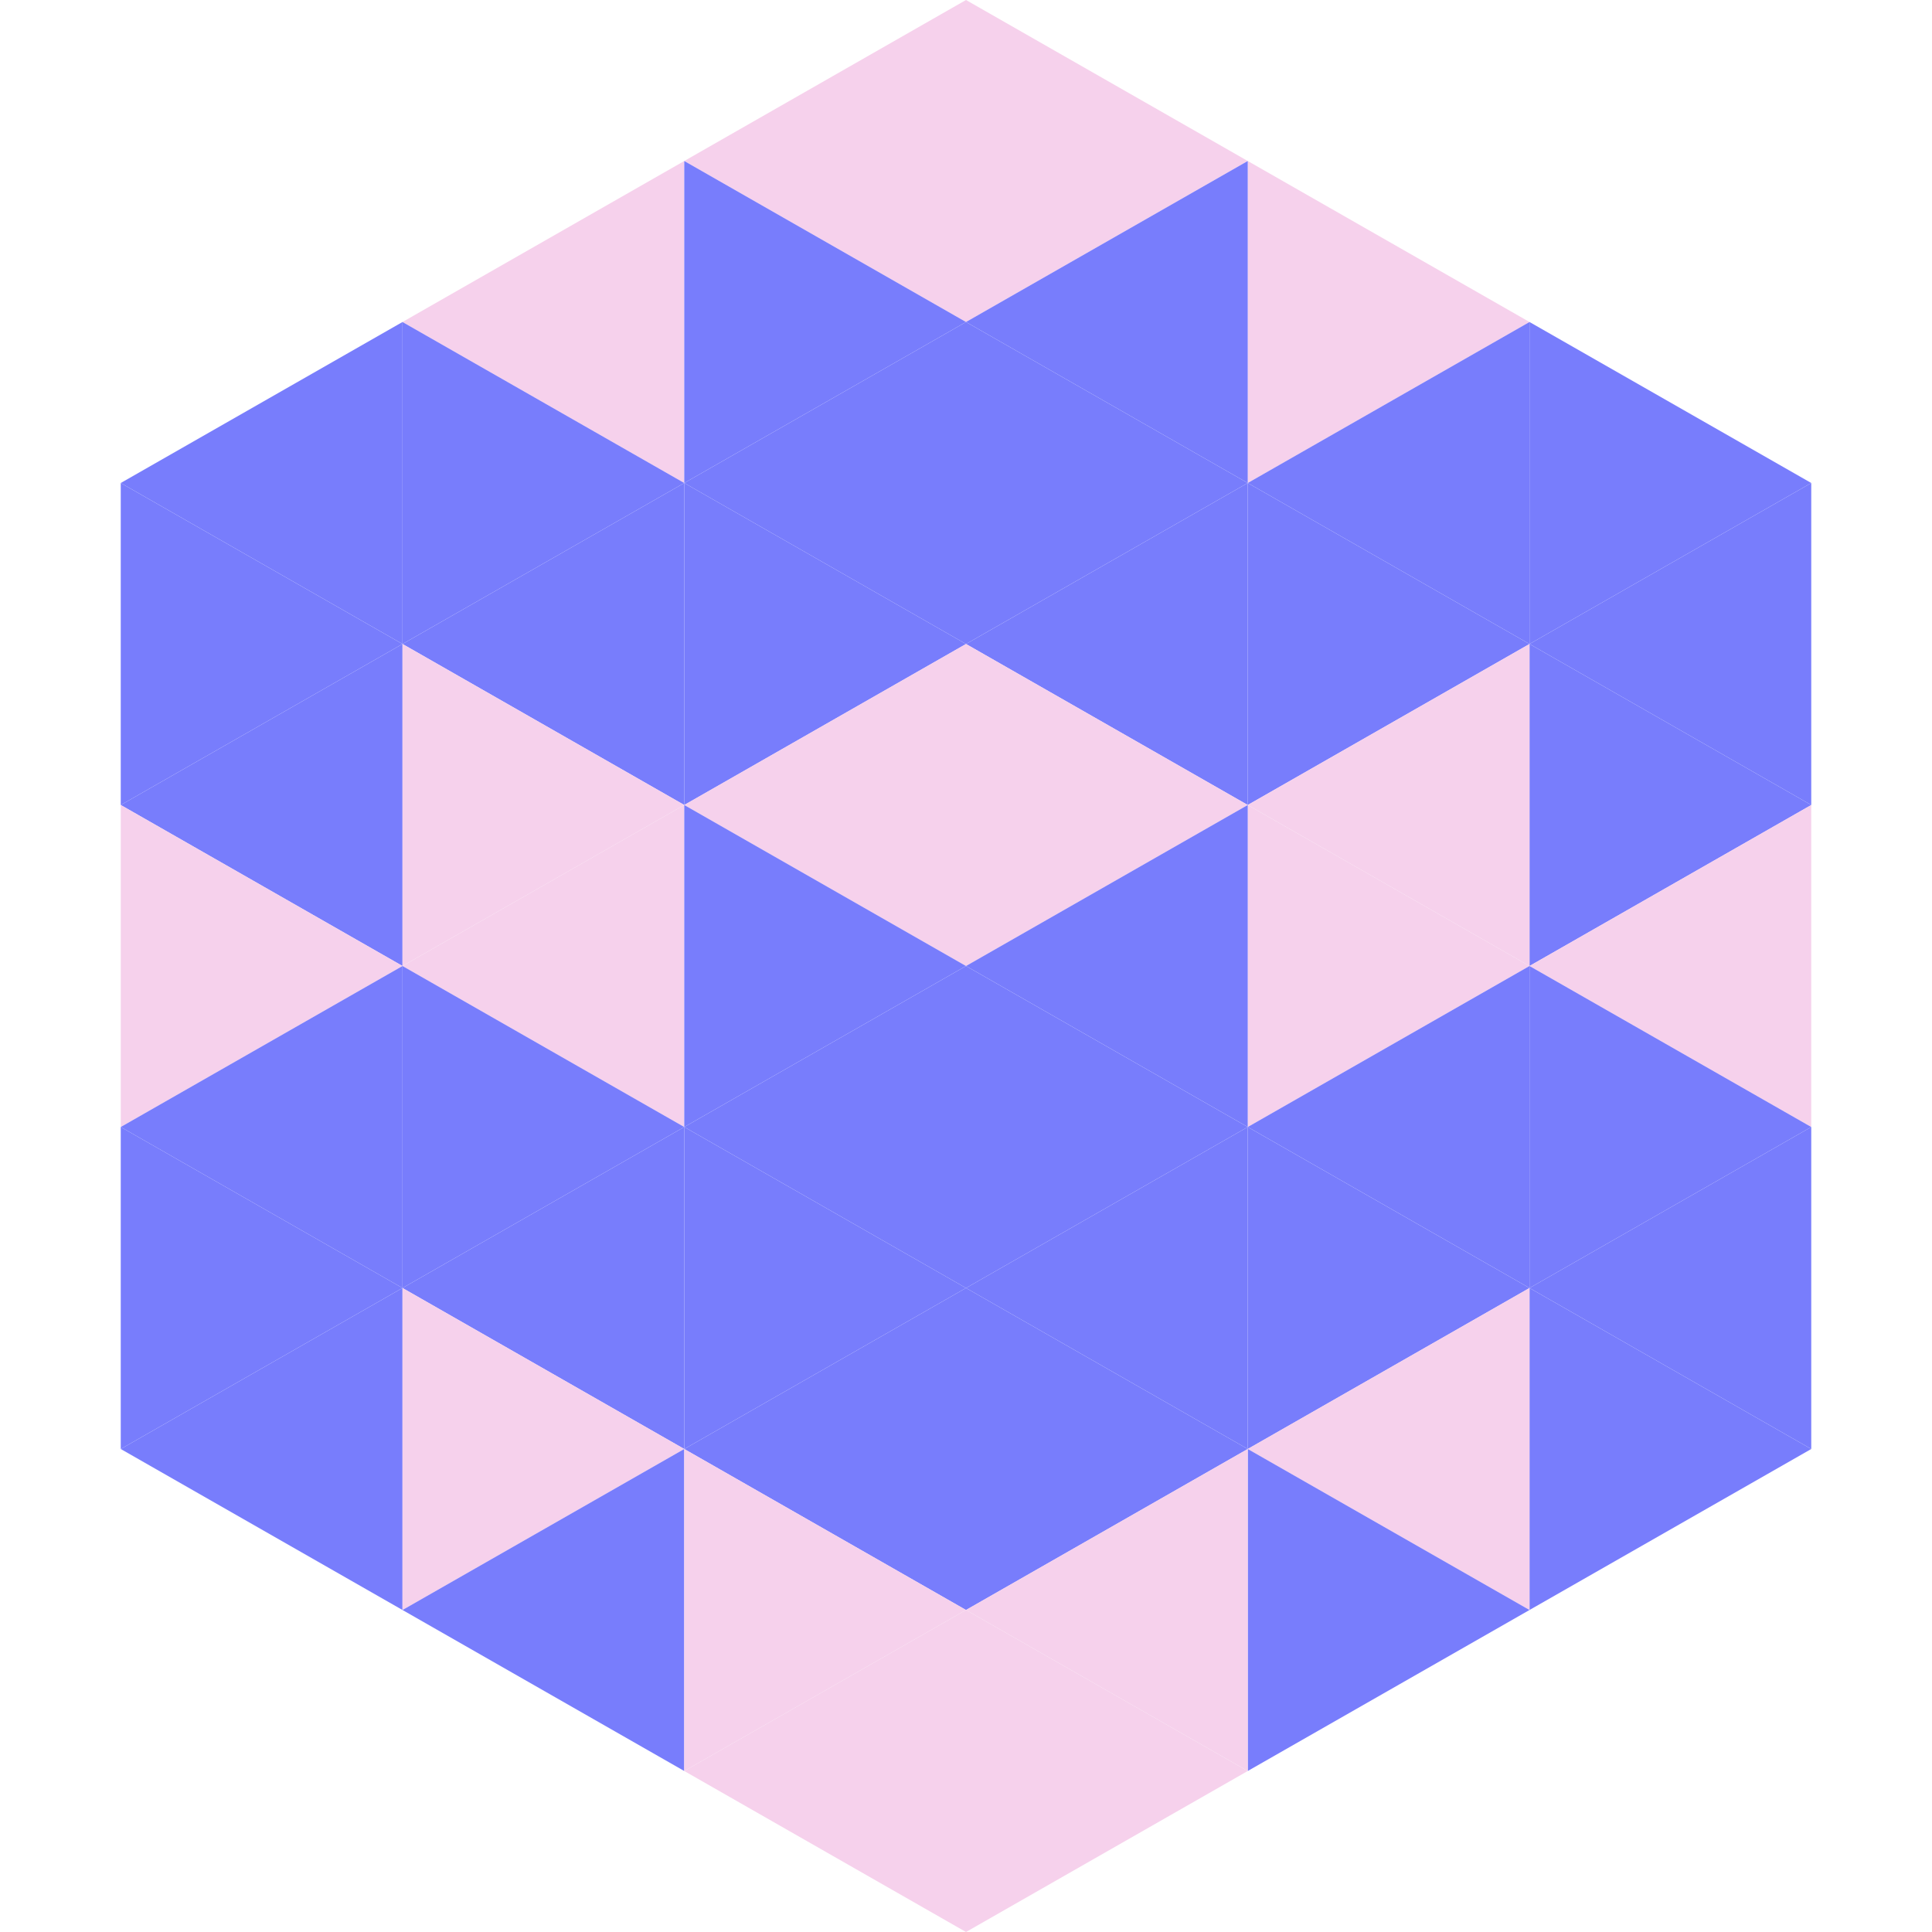
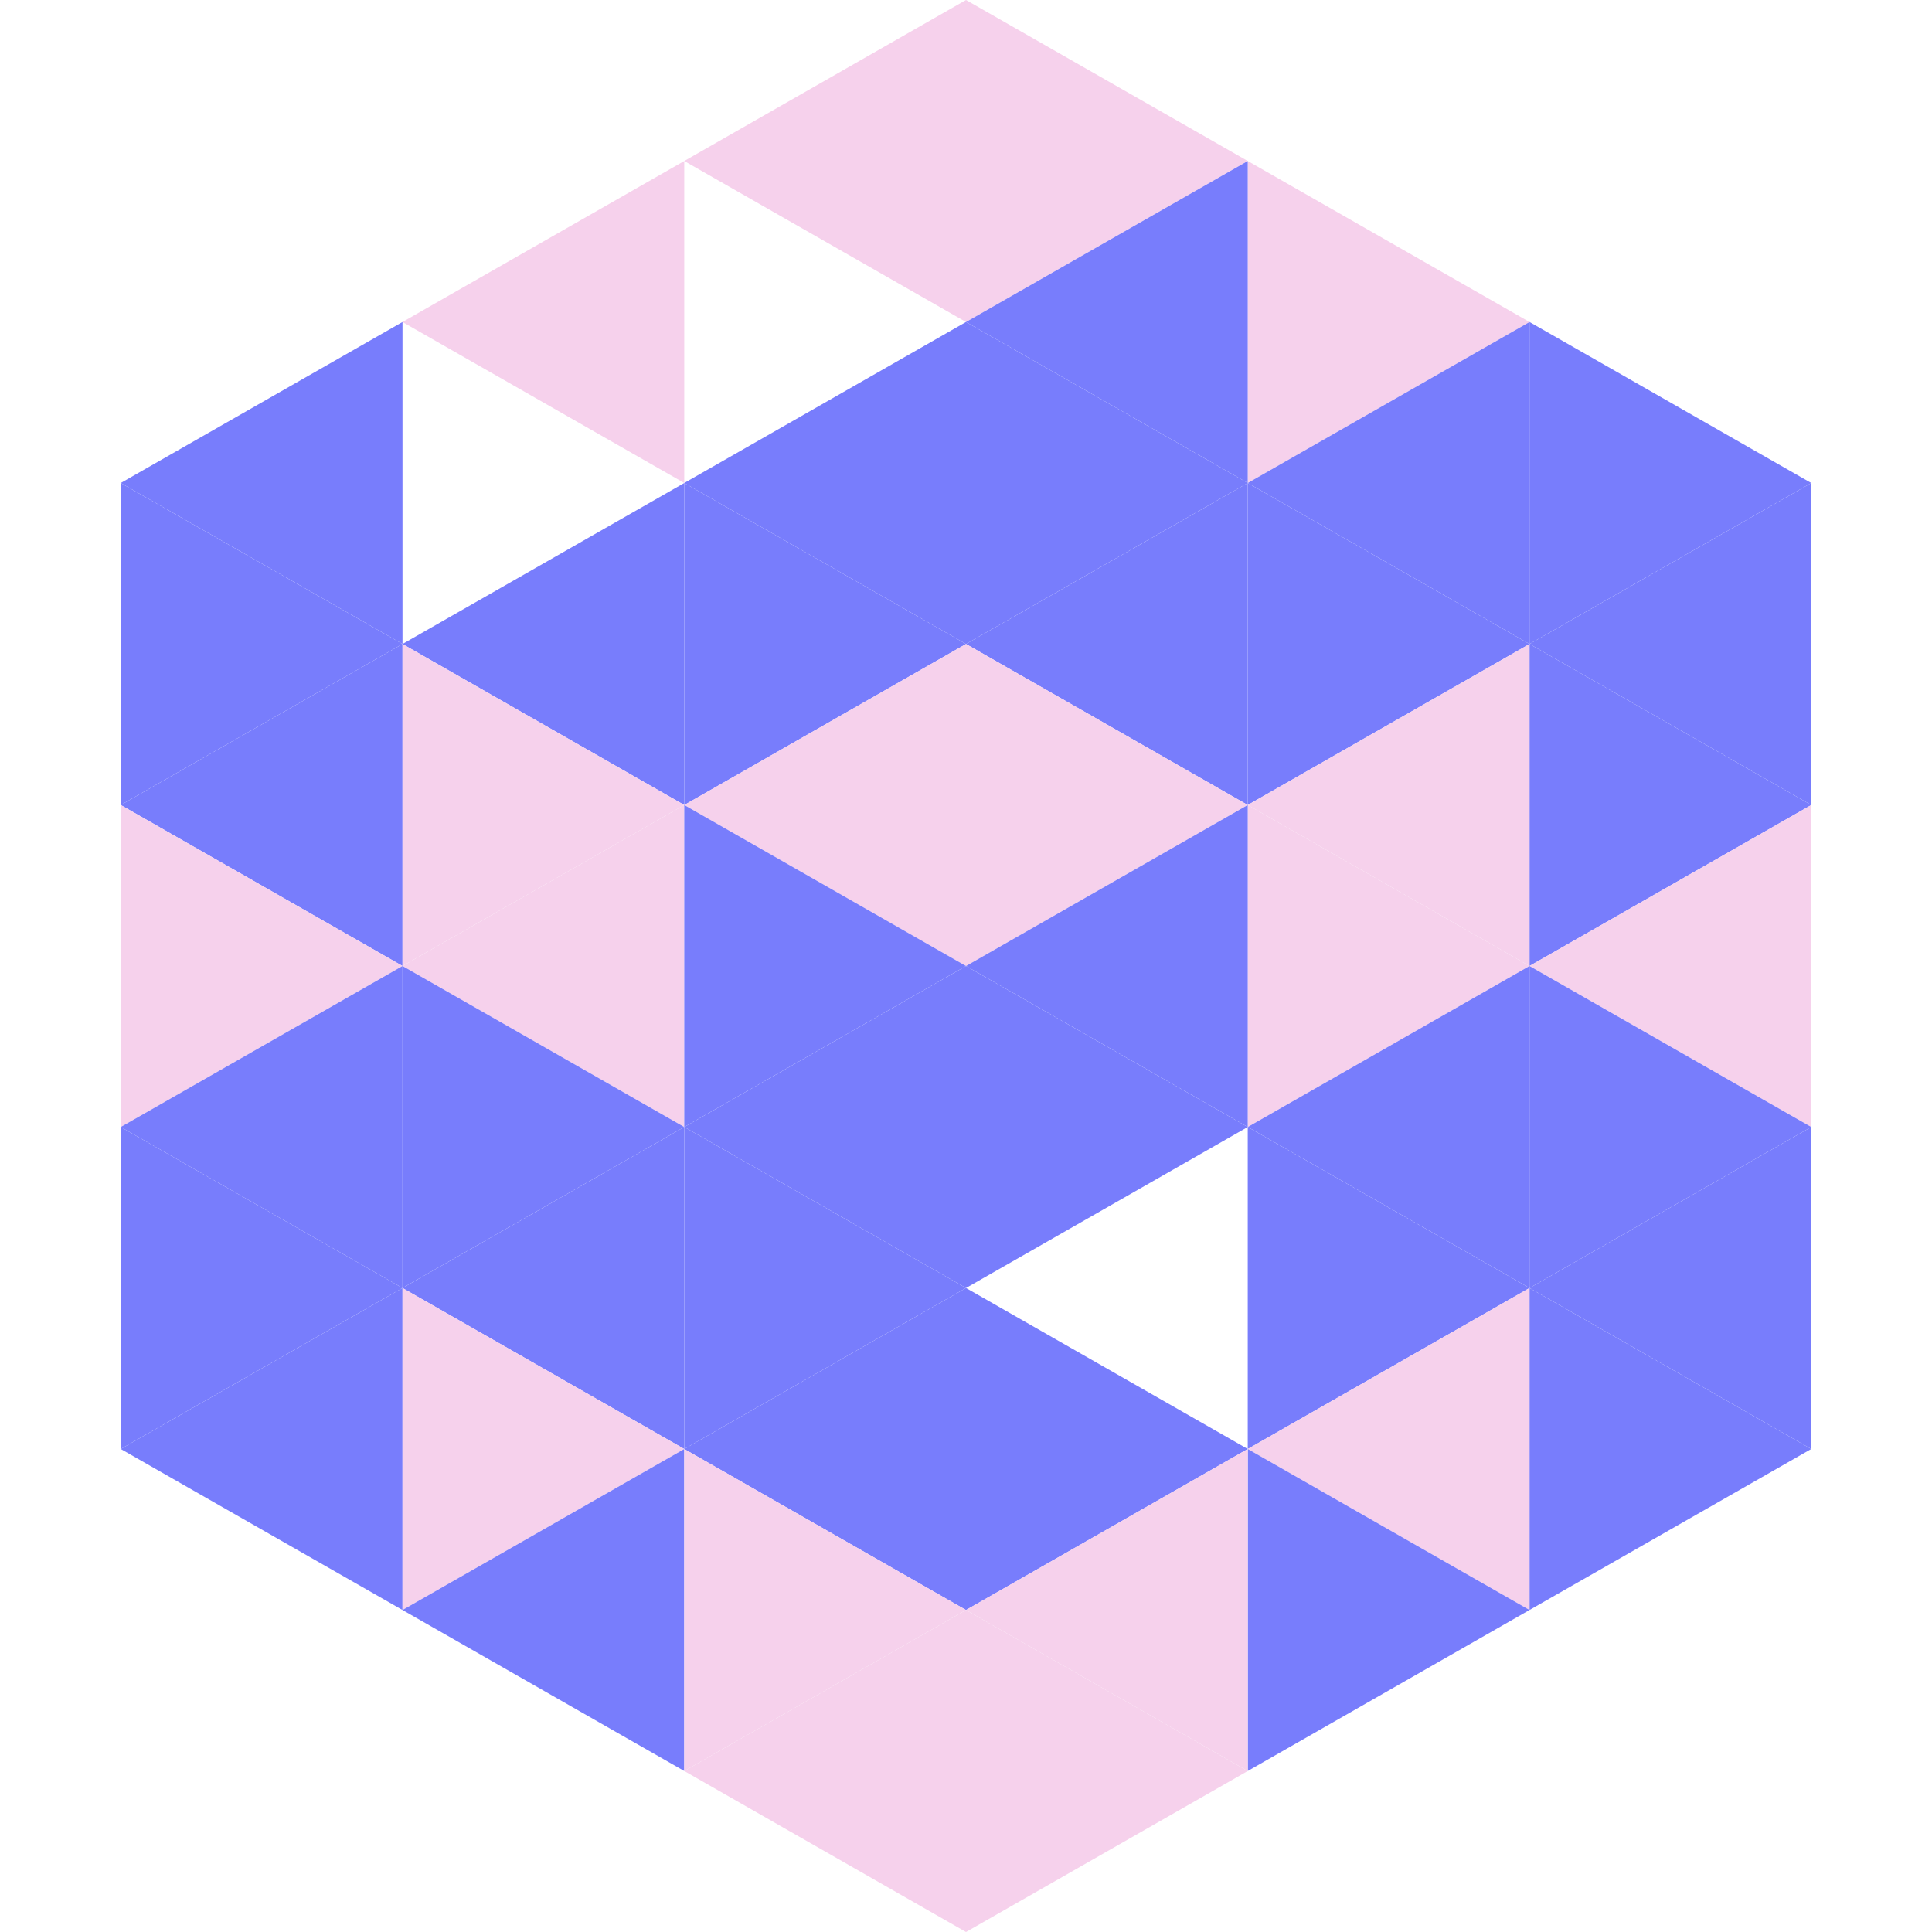
<svg xmlns="http://www.w3.org/2000/svg" width="240" height="240">
  <polygon points="50,40 15,60 50,80" style="fill:rgb(120,125,252)" />
  <polygon points="190,40 225,60 190,80" style="fill:rgb(120,125,252)" />
  <polygon points="15,60 50,80 15,100" style="fill:rgb(120,125,252)" />
  <polygon points="225,60 190,80 225,100" style="fill:rgb(120,125,252)" />
  <polygon points="50,80 15,100 50,120" style="fill:rgb(120,125,252)" />
  <polygon points="190,80 225,100 190,120" style="fill:rgb(120,125,252)" />
  <polygon points="15,100 50,120 15,140" style="fill:rgb(246,209,236)" />
  <polygon points="225,100 190,120 225,140" style="fill:rgb(246,209,236)" />
  <polygon points="50,120 15,140 50,160" style="fill:rgb(120,125,252)" />
  <polygon points="190,120 225,140 190,160" style="fill:rgb(120,125,252)" />
  <polygon points="15,140 50,160 15,180" style="fill:rgb(120,125,252)" />
  <polygon points="225,140 190,160 225,180" style="fill:rgb(120,125,252)" />
  <polygon points="50,160 15,180 50,200" style="fill:rgb(120,125,252)" />
  <polygon points="190,160 225,180 190,200" style="fill:rgb(120,125,252)" />
  <polygon points="15,180 50,200 15,220" style="fill:rgb(255,255,255); fill-opacity:0" />
  <polygon points="225,180 190,200 225,220" style="fill:rgb(255,255,255); fill-opacity:0" />
  <polygon points="50,0 85,20 50,40" style="fill:rgb(255,255,255); fill-opacity:0" />
  <polygon points="190,0 155,20 190,40" style="fill:rgb(255,255,255); fill-opacity:0" />
  <polygon points="85,20 50,40 85,60" style="fill:rgb(246,209,236)" />
  <polygon points="155,20 190,40 155,60" style="fill:rgb(246,209,236)" />
-   <polygon points="50,40 85,60 50,80" style="fill:rgb(120,125,252)" />
  <polygon points="190,40 155,60 190,80" style="fill:rgb(120,125,252)" />
  <polygon points="85,60 50,80 85,100" style="fill:rgb(120,125,252)" />
  <polygon points="155,60 190,80 155,100" style="fill:rgb(120,125,252)" />
  <polygon points="50,80 85,100 50,120" style="fill:rgb(246,209,236)" />
  <polygon points="190,80 155,100 190,120" style="fill:rgb(246,209,236)" />
  <polygon points="85,100 50,120 85,140" style="fill:rgb(246,209,236)" />
  <polygon points="155,100 190,120 155,140" style="fill:rgb(246,209,236)" />
  <polygon points="50,120 85,140 50,160" style="fill:rgb(120,125,252)" />
  <polygon points="190,120 155,140 190,160" style="fill:rgb(120,125,252)" />
  <polygon points="85,140 50,160 85,180" style="fill:rgb(120,125,252)" />
  <polygon points="155,140 190,160 155,180" style="fill:rgb(120,125,252)" />
  <polygon points="50,160 85,180 50,200" style="fill:rgb(246,209,236)" />
  <polygon points="190,160 155,180 190,200" style="fill:rgb(246,209,236)" />
  <polygon points="85,180 50,200 85,220" style="fill:rgb(120,125,252)" />
  <polygon points="155,180 190,200 155,220" style="fill:rgb(120,125,252)" />
  <polygon points="120,0 85,20 120,40" style="fill:rgb(246,209,236)" />
  <polygon points="120,0 155,20 120,40" style="fill:rgb(246,209,236)" />
-   <polygon points="85,20 120,40 85,60" style="fill:rgb(120,125,252)" />
  <polygon points="155,20 120,40 155,60" style="fill:rgb(120,125,252)" />
  <polygon points="120,40 85,60 120,80" style="fill:rgb(120,125,252)" />
  <polygon points="120,40 155,60 120,80" style="fill:rgb(120,125,252)" />
  <polygon points="85,60 120,80 85,100" style="fill:rgb(120,125,252)" />
  <polygon points="155,60 120,80 155,100" style="fill:rgb(120,125,252)" />
  <polygon points="120,80 85,100 120,120" style="fill:rgb(246,209,236)" />
  <polygon points="120,80 155,100 120,120" style="fill:rgb(246,209,236)" />
  <polygon points="85,100 120,120 85,140" style="fill:rgb(120,125,252)" />
  <polygon points="155,100 120,120 155,140" style="fill:rgb(120,125,252)" />
  <polygon points="120,120 85,140 120,160" style="fill:rgb(120,125,252)" />
  <polygon points="120,120 155,140 120,160" style="fill:rgb(120,125,252)" />
  <polygon points="85,140 120,160 85,180" style="fill:rgb(120,125,252)" />
-   <polygon points="155,140 120,160 155,180" style="fill:rgb(120,125,252)" />
  <polygon points="120,160 85,180 120,200" style="fill:rgb(120,125,252)" />
  <polygon points="120,160 155,180 120,200" style="fill:rgb(120,125,252)" />
  <polygon points="85,180 120,200 85,220" style="fill:rgb(246,209,236)" />
  <polygon points="155,180 120,200 155,220" style="fill:rgb(246,209,236)" />
  <polygon points="120,200 85,220 120,240" style="fill:rgb(246,209,236)" />
  <polygon points="120,200 155,220 120,240" style="fill:rgb(246,209,236)" />
  <polygon points="85,220 120,240 85,260" style="fill:rgb(255,255,255); fill-opacity:0" />
  <polygon points="155,220 120,240 155,260" style="fill:rgb(255,255,255); fill-opacity:0" />
</svg>